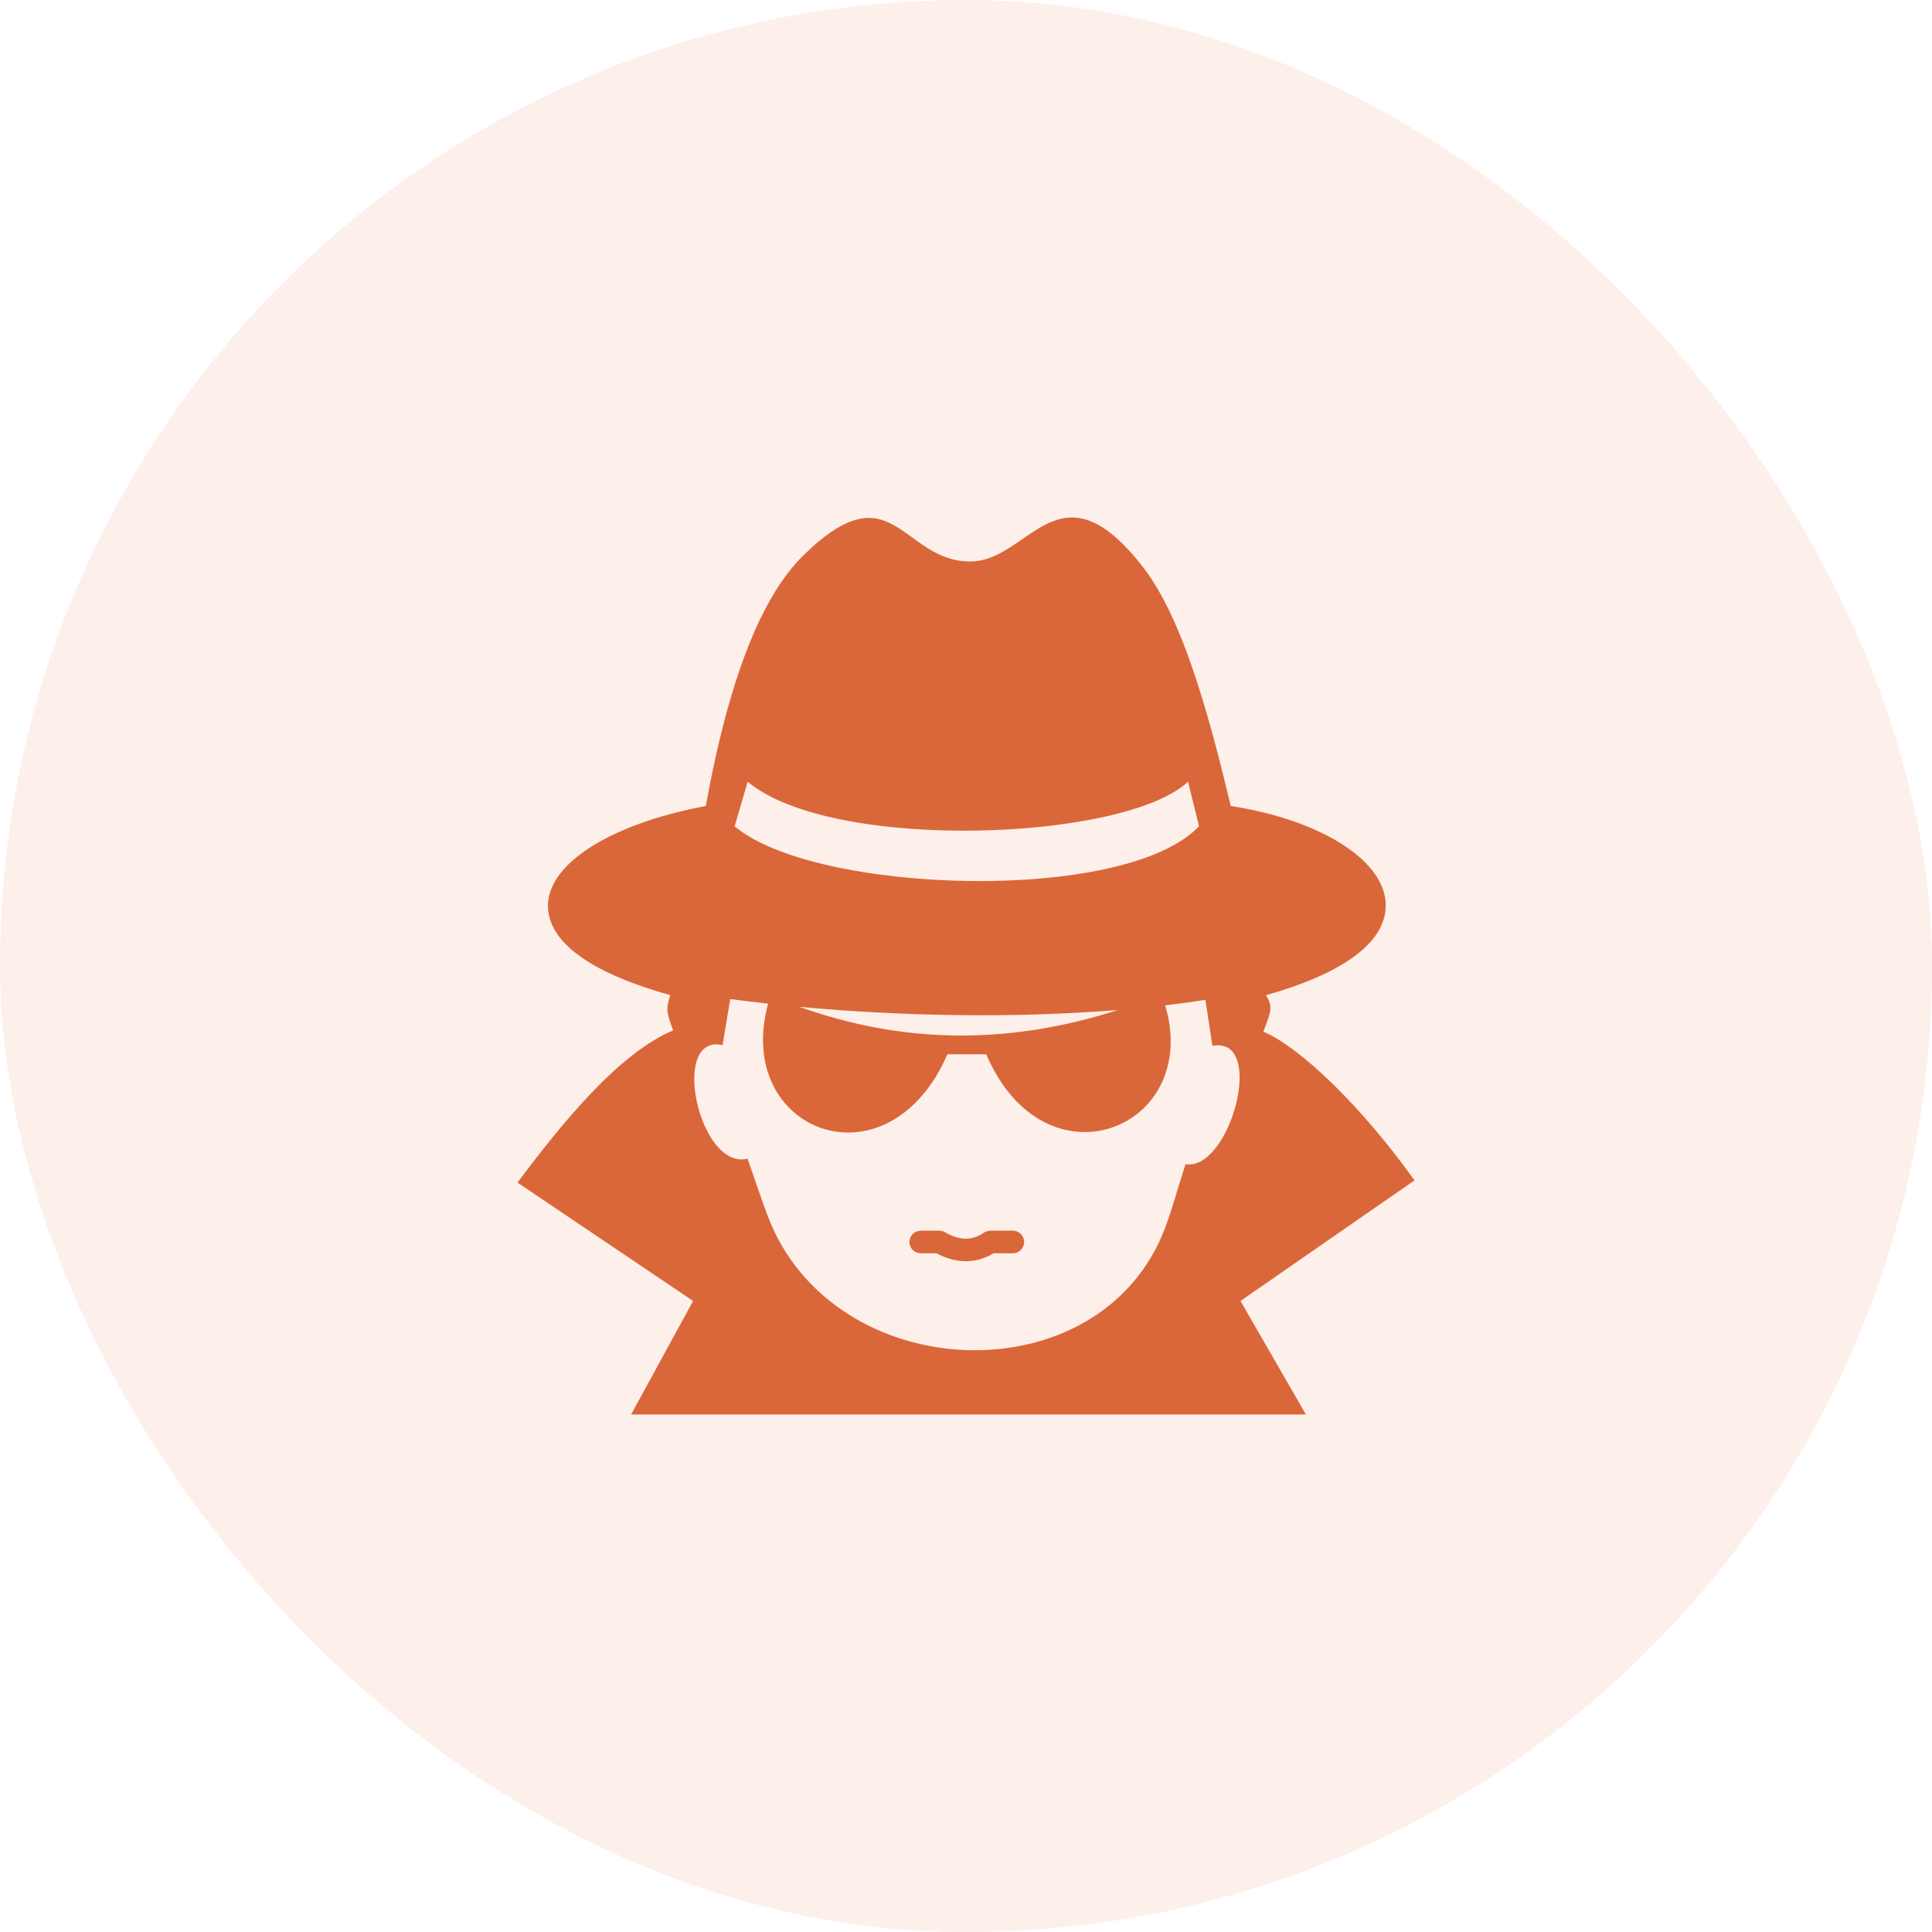
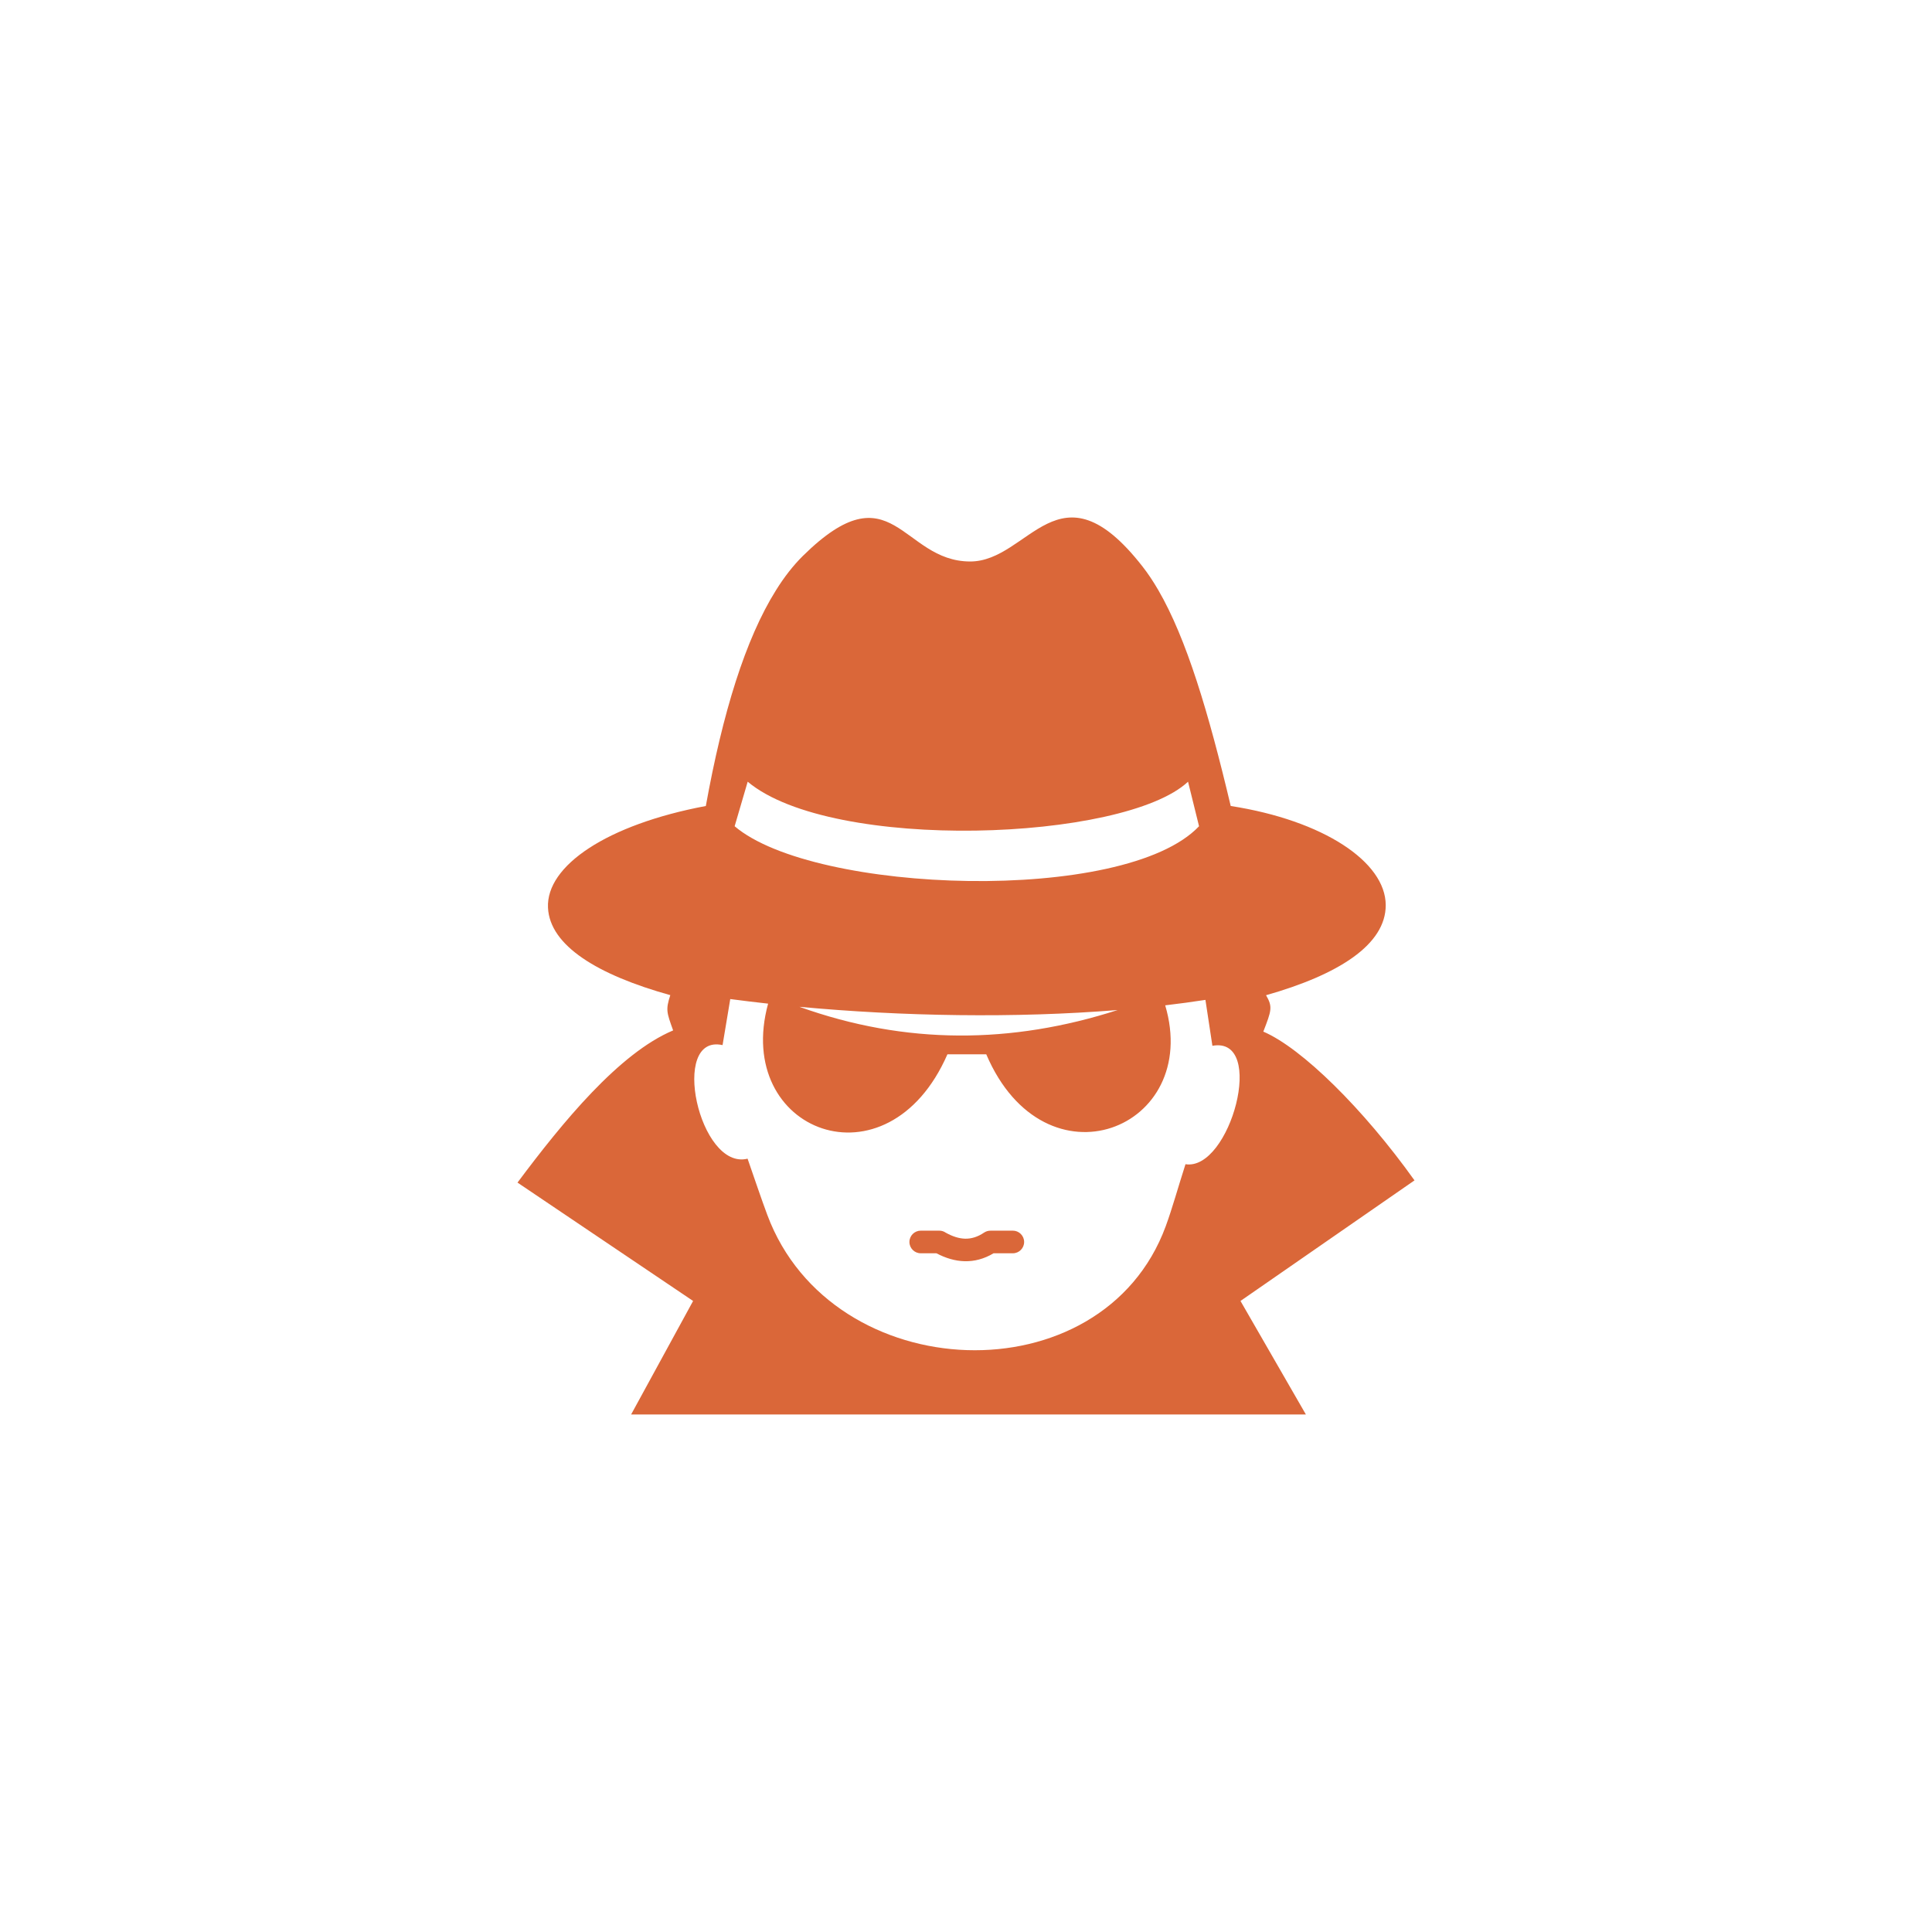
<svg xmlns="http://www.w3.org/2000/svg" width="56" height="56" viewBox="0 0 56 56" fill="none">
-   <rect width="56" height="56" rx="28" fill="#EB5E28" fill-opacity="0.1" />
-   <path fill-rule="evenodd" clip-rule="evenodd" d="M23.274 16.111C22.995 16.387 22.733 16.721 22.49 17.112C21.606 18.523 20.946 20.663 20.459 23.362C17.594 23.901 15.825 25.094 15.884 26.312C15.937 27.415 17.332 28.261 19.429 28.845C19.291 29.27 19.324 29.344 19.511 29.867C17.945 30.526 16.308 32.526 15 34.278L20.09 37.709L18.293 41H37.852L35.956 37.709L41 34.214C39.52 32.141 37.734 30.38 36.618 29.902C36.854 29.292 36.895 29.185 36.697 28.847C38.794 28.252 40.169 27.383 40.166 26.235C40.163 24.982 38.36 23.78 35.673 23.362C35.03 20.647 34.39 18.509 33.575 17.106C33.427 16.851 33.273 16.62 33.112 16.415C30.688 13.313 29.838 16.278 28.119 16.275C26.126 16.271 25.873 13.55 23.274 16.111ZM26.689 36.327C26.508 36.327 26.36 36.18 26.36 35.999C26.36 35.818 26.508 35.671 26.689 35.671H27.225C27.295 35.671 27.36 35.693 27.413 35.73C27.605 35.837 27.792 35.899 27.973 35.904C28.153 35.908 28.336 35.855 28.523 35.728C28.577 35.692 28.641 35.672 28.706 35.672L29.357 35.671C29.538 35.671 29.685 35.818 29.685 35.999C29.685 36.18 29.538 36.327 29.357 36.327H28.799C28.521 36.493 28.241 36.564 27.958 36.557C27.681 36.55 27.409 36.467 27.143 36.327H26.689ZM23.172 29.183C26.247 30.286 29.322 30.268 32.397 29.276C29.423 29.517 26.149 29.46 23.172 29.183ZM33.774 29.14C34.837 32.724 30.288 34.544 28.587 30.559H27.462C25.726 34.532 21.248 32.801 22.264 29.091C21.892 29.05 21.526 29.006 21.167 28.958L21.151 29.053L21.121 29.234L20.944 30.293C19.398 29.952 20.264 33.935 21.669 33.585C21.884 34.203 22.061 34.733 22.242 35.218C24.115 40.234 31.954 40.537 33.79 35.541C33.982 35.017 34.138 34.443 34.362 33.745C35.656 33.951 36.72 30.025 35.142 30.313L34.98 29.245L34.952 29.06L34.94 28.982C34.56 29.041 34.171 29.093 33.774 29.14ZM21.294 23.949L21.672 22.658C24.122 24.709 32.59 24.388 34.436 22.658L34.755 23.949C32.602 26.22 23.595 25.911 21.294 23.949Z" fill="#DA6739" />
+   <path fill-rule="evenodd" clip-rule="evenodd" d="M23.274 16.111C22.995 16.387 22.733 16.721 22.49 17.112C21.606 18.523 20.946 20.663 20.459 23.362C17.594 23.901 15.825 25.094 15.884 26.312C15.937 27.415 17.332 28.261 19.429 28.845C19.291 29.27 19.324 29.344 19.511 29.867C17.945 30.526 16.308 32.526 15 34.278L20.09 37.709L18.293 41H37.852L35.956 37.709L41 34.214C39.52 32.141 37.734 30.38 36.618 29.902C36.854 29.292 36.895 29.185 36.697 28.847C38.794 28.252 40.169 27.383 40.166 26.235C40.163 24.982 38.36 23.78 35.673 23.362C35.03 20.647 34.39 18.509 33.575 17.106C33.427 16.851 33.273 16.62 33.112 16.415C30.688 13.313 29.838 16.278 28.119 16.275C26.126 16.271 25.873 13.55 23.274 16.111ZM26.689 36.327C26.508 36.327 26.36 36.18 26.36 35.999C26.36 35.818 26.508 35.671 26.689 35.671H27.225C27.295 35.671 27.36 35.693 27.413 35.73C27.605 35.837 27.792 35.899 27.973 35.904C28.153 35.908 28.336 35.855 28.523 35.728C28.577 35.692 28.641 35.672 28.706 35.672L29.357 35.671C29.538 35.671 29.685 35.818 29.685 35.999C29.685 36.18 29.538 36.327 29.357 36.327H28.799C28.521 36.493 28.241 36.564 27.958 36.557C27.681 36.55 27.409 36.467 27.143 36.327H26.689M23.172 29.183C26.247 30.286 29.322 30.268 32.397 29.276C29.423 29.517 26.149 29.46 23.172 29.183ZM33.774 29.14C34.837 32.724 30.288 34.544 28.587 30.559H27.462C25.726 34.532 21.248 32.801 22.264 29.091C21.892 29.05 21.526 29.006 21.167 28.958L21.151 29.053L21.121 29.234L20.944 30.293C19.398 29.952 20.264 33.935 21.669 33.585C21.884 34.203 22.061 34.733 22.242 35.218C24.115 40.234 31.954 40.537 33.79 35.541C33.982 35.017 34.138 34.443 34.362 33.745C35.656 33.951 36.72 30.025 35.142 30.313L34.98 29.245L34.952 29.06L34.94 28.982C34.56 29.041 34.171 29.093 33.774 29.14ZM21.294 23.949L21.672 22.658C24.122 24.709 32.59 24.388 34.436 22.658L34.755 23.949C32.602 26.22 23.595 25.911 21.294 23.949Z" fill="#DA6739" />
</svg>